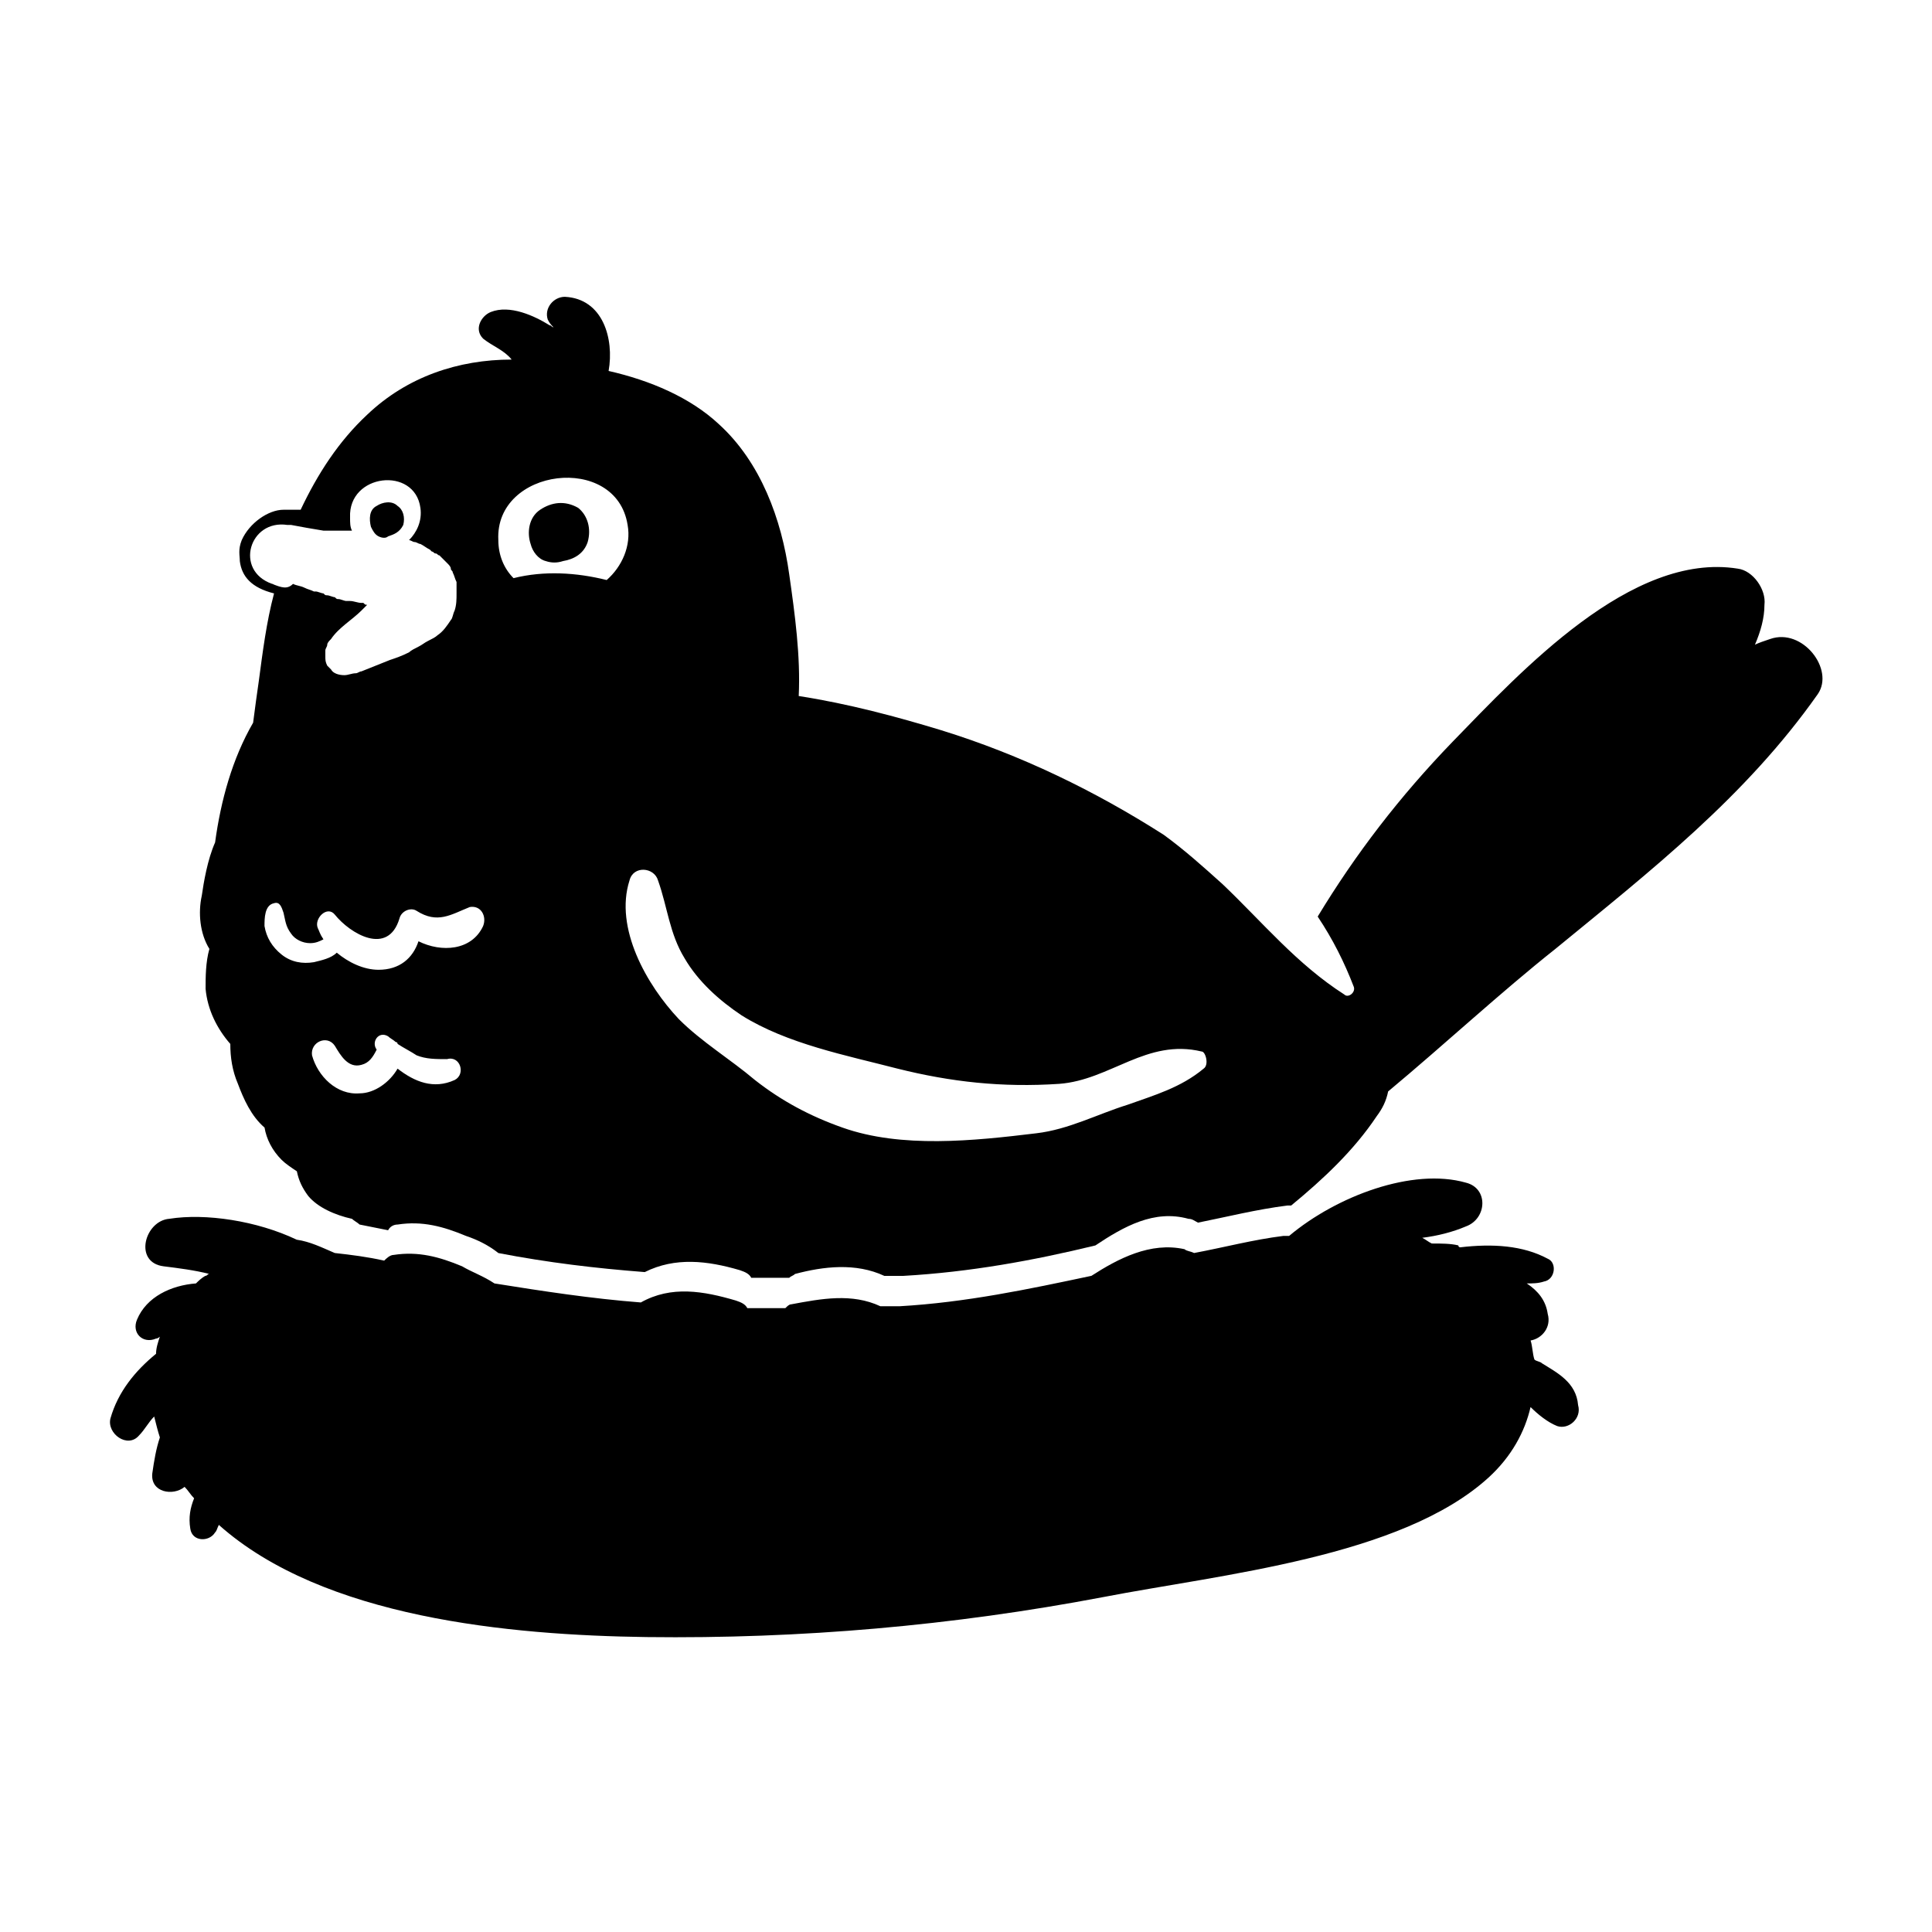
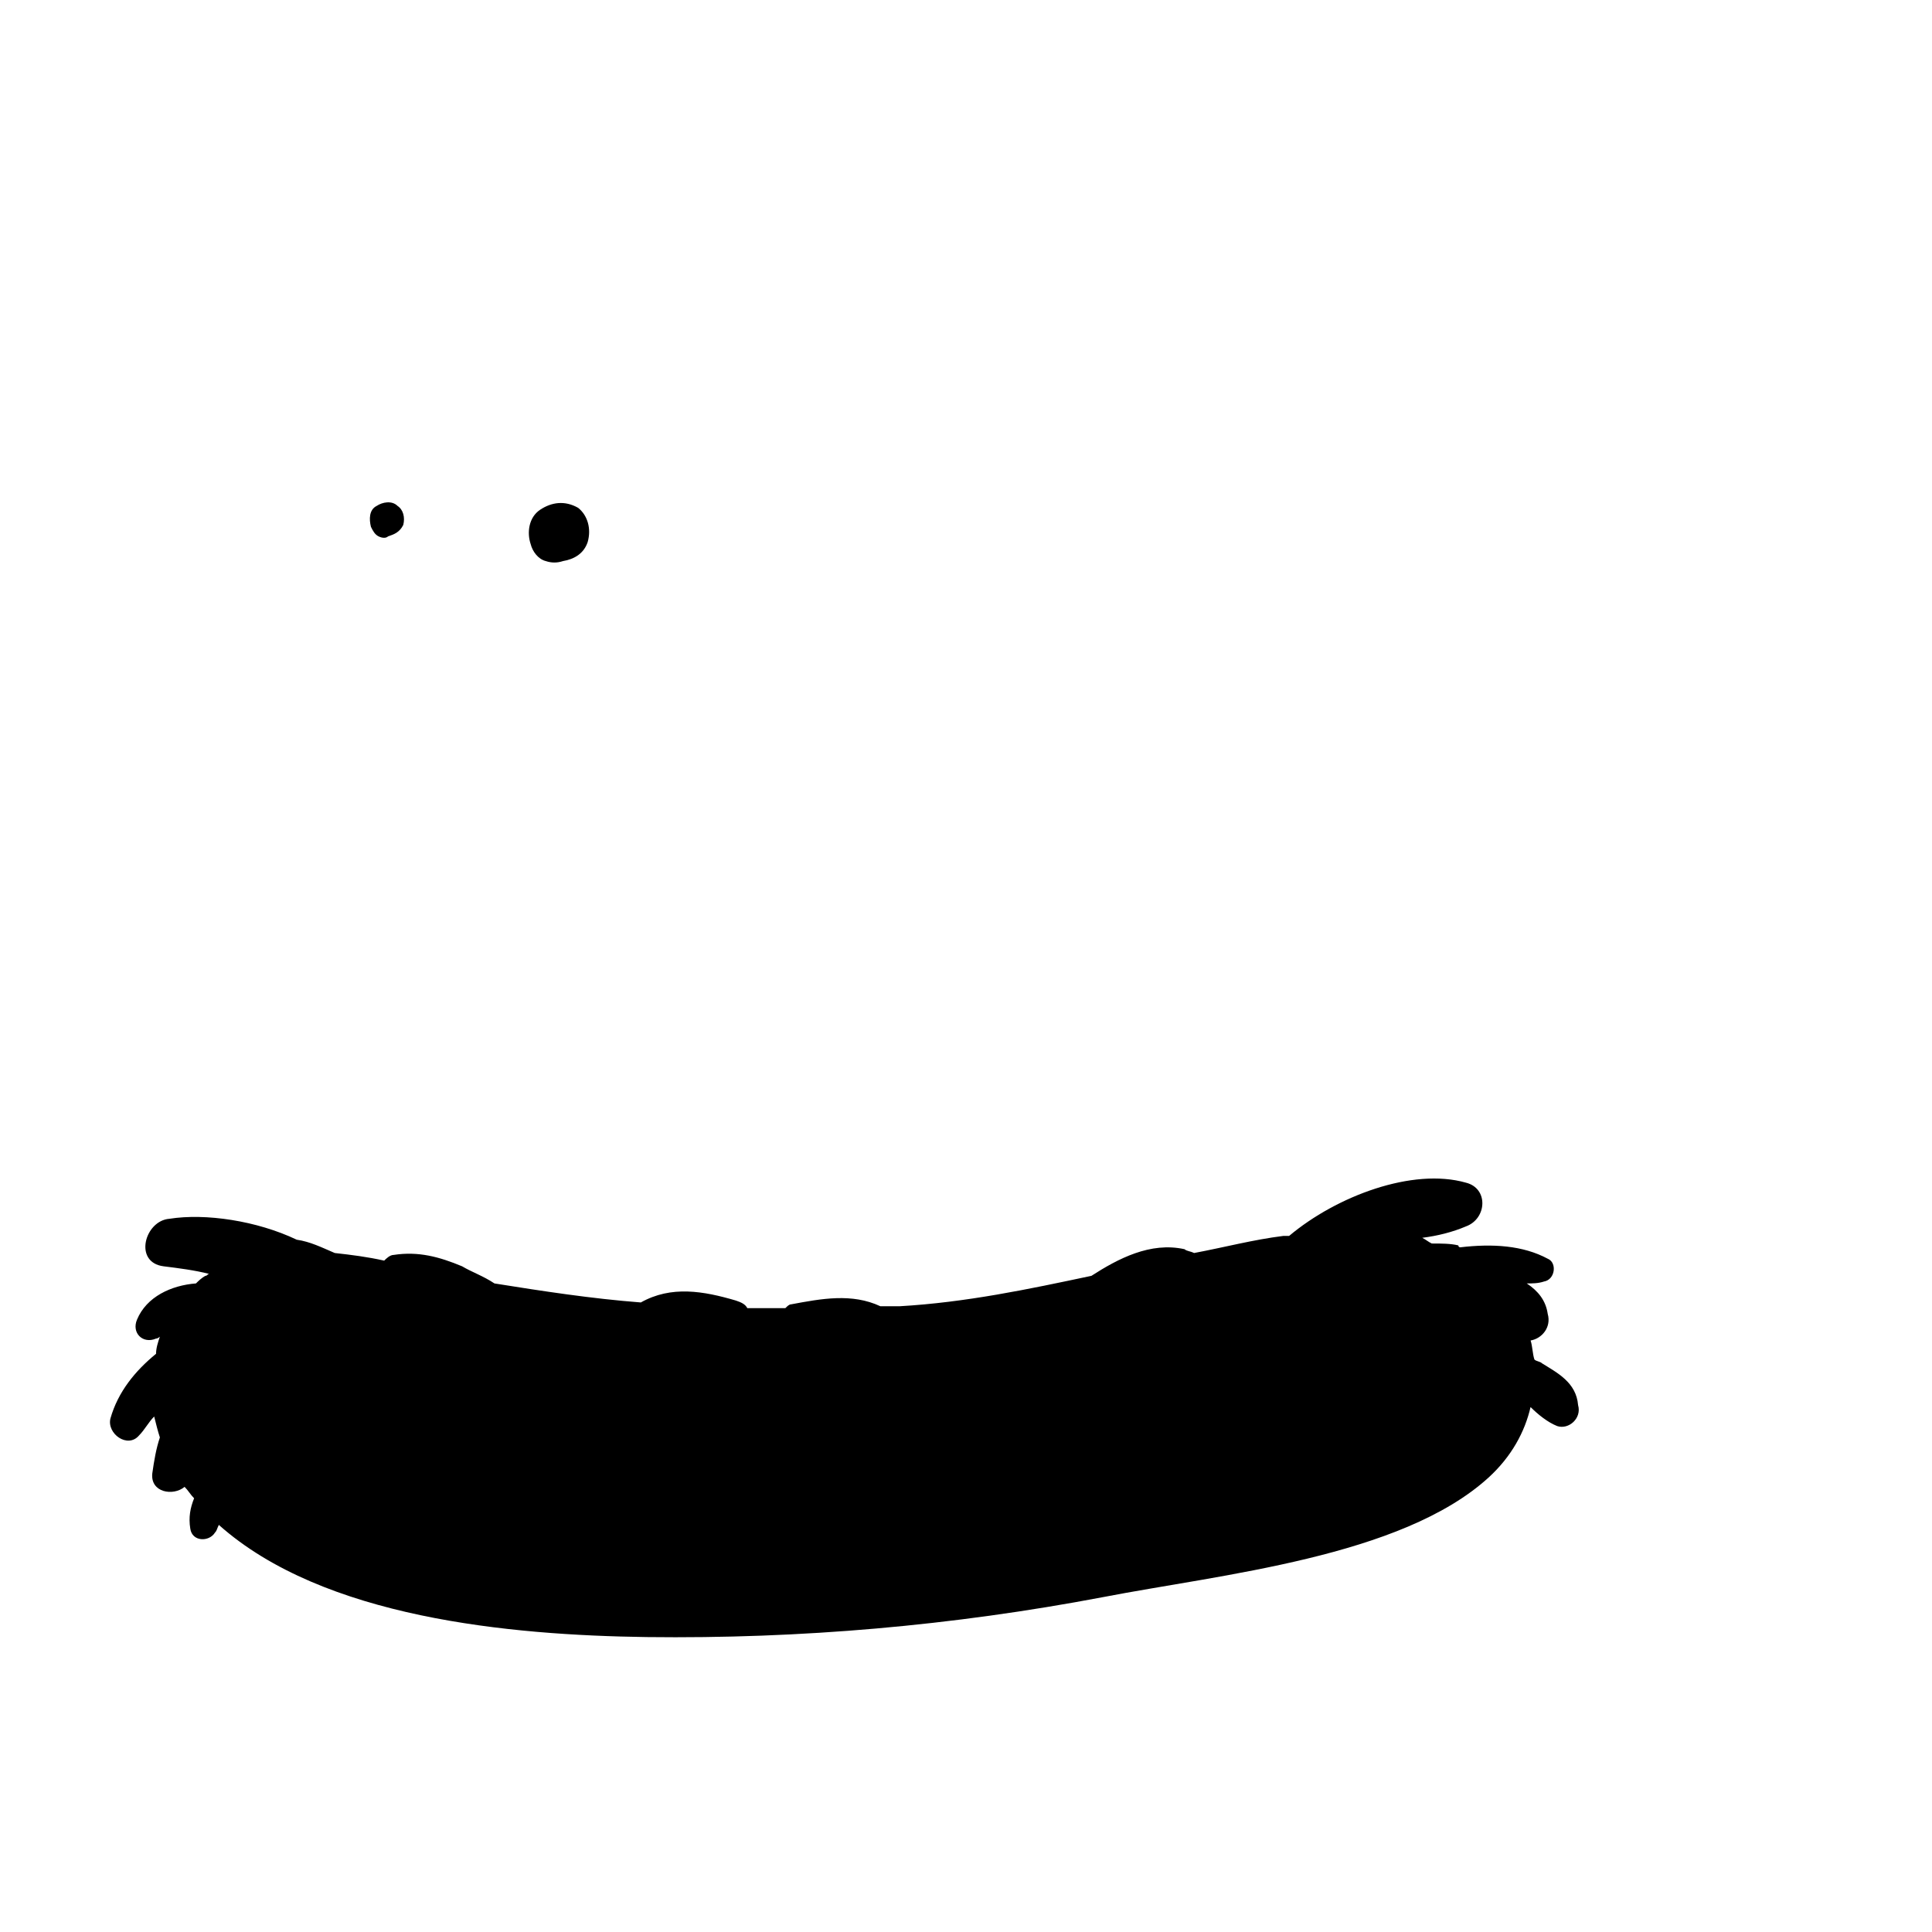
<svg xmlns="http://www.w3.org/2000/svg" fill="#000000" width="800px" height="800px" version="1.1" viewBox="144 144 512 512">
  <g>
    <path d="m287.14 279.09c-3.023 2.016-3.527 6.047-2.519 9.07 0.504 2.016 2.016 4.031 4.031 4.535 1.512 0.504 3.023 0.504 4.535 0 3.023-0.504 5.543-2.016 6.551-5.039 1.008-3.527 0-7.055-2.519-9.07-3.527-2.016-7.055-1.512-10.078 0.504z" />
-     <path d="m244.32 286.14c1.008 0.504 2.016 0.504 2.519 0 1.512-0.504 3.023-1.008 4.031-3.023 0.504-2.016 0-4.031-1.512-5.039-1.512-1.512-4.031-1.008-5.543 0-2.016 1.008-2.016 3.527-1.512 5.543 0.504 1.008 1.008 2.016 2.016 2.519z" />
-     <path d="m613.11 313.34c-1.512 0.504-3.023 1.008-4.031 1.512 1.512-3.527 2.519-7.055 2.519-10.578 0.504-4.031-3.023-9.07-7.055-9.574-28.215-4.535-57.434 27.207-75.57 45.848-14.105 14.609-25.695 29.727-35.77 46.352 4.031 6.047 7.055 12.09 9.574 18.641 0.504 1.512-1.512 3.023-2.519 2.016-12.594-8.062-21.664-19.145-32.242-29.223-5.039-4.535-10.078-9.07-15.617-13.098-18.137-11.586-37.785-21.16-58.945-27.711-11.586-3.527-24.688-7.055-37.785-9.07 0.504-10.578-1.008-21.664-2.519-32.242-2.016-14.609-7.559-29.727-18.641-39.801-7.559-7.055-18.137-11.586-29.223-14.105 1.512-8.566-1.512-19.145-11.586-19.648-3.023 0-5.543 3.023-4.535 6.047 0.504 1.008 1.008 1.512 1.512 2.016-0.504 0-0.504-0.504-1.008-0.504-4.031-2.519-10.578-5.543-15.617-3.527-2.519 1.008-4.535 4.535-2.016 7.055 2.519 2.016 5.543 3.023 7.559 5.543-14.105 0-27.711 4.535-38.289 14.609-7.559 7.055-13.098 15.617-17.633 25.191h-4.535c-4.031 0-9.07 3.527-11.082 8.062-1.008 2.519-0.504 4.031-0.504 5.543 0.504 4.031 3.023 7.055 9.07 8.566-2.016 7.559-3.023 15.617-4.031 23.176-0.504 3.527-1.008 7.055-1.512 11.082-5.543 9.574-8.566 20.656-10.078 31.738-2.016 4.535-3.023 10.578-3.527 14.105-1.008 4.535-0.504 10.078 2.016 14.105-1.008 3.527-1.008 7.559-1.008 10.578 0.504 5.543 3.023 10.578 6.551 14.609 0 3.527 0.504 7.055 2.016 10.578 1.512 4.031 3.527 8.566 7.055 11.586 0.504 3.023 2.016 6.047 4.535 8.566 1.008 1.008 2.519 2.016 4.031 3.023 0.504 2.519 1.512 4.535 3.023 6.551 2.519 3.023 7.055 5.039 11.586 6.047 0.504 0.504 1.512 1.008 2.016 1.512 2.519 0.504 5.039 1.008 7.559 1.512 0.504-1.008 1.512-1.512 2.519-1.512 6.551-1.008 12.09 0.504 18.137 3.023 3.023 1.008 6.047 2.519 8.566 4.535 13.098 2.519 25.695 4.031 38.793 5.039 8.062-4.031 16.625-3.023 25.191-0.504 1.512 0.504 2.519 1.008 3.023 2.016h10.078c0.504-0.504 1.008-0.504 1.512-1.008 7.559-2.016 16.121-3.023 23.68 0.504h5.039c17.633-1.008 34.258-4.031 50.883-8.062 7.559-5.039 15.617-9.574 24.688-7.055 1.008 0 1.512 0.504 2.519 1.008 7.559-1.512 15.617-3.527 23.68-4.535h1.008c8.566-7.055 16.625-14.609 22.672-23.68 1.512-2.016 2.519-4.031 3.023-6.551 15.113-12.594 29.727-26.199 44.336-37.785 25.191-20.656 50.383-40.305 69.527-67.512 4.512-6.551-4.051-17.633-12.617-14.609zm-397-14.609c-10.078-3.527-6.047-17.129 4.031-15.617h1.008c2.519 0.504 5.543 1.008 8.566 1.512h1.008 1.512 1.008 0.504 1.512 2.016c-0.504-1.008-0.504-2.016-0.504-3.527-0.504-11.586 17.129-13.602 18.641-2.519 0.504 3.527-1.008 6.551-3.023 8.566 0.504 0 1.008 0.504 1.512 0.504 0.504 0 1.008 0.504 1.512 0.504 1.008 0.504 1.512 1.008 2.519 1.512l0.504 0.504c0.504 0 0.504 0.504 1.008 0.504s0.504 0.504 1.008 0.504l0.504 0.504c0.504 0.504 0.504 0.504 1.008 1.008l0.504 0.504c0.504 0.504 1.008 1.008 1.008 1.512 0 0.504 0.504 0.504 0.504 1.008 0.504 1.008 0.504 1.512 1.008 2.519v1.512 1.512c0 1.512 0 3.023-0.504 4.535-0.504 1.008-0.504 2.016-1.008 2.519-1.008 1.512-2.016 3.023-3.527 4.031-0.504 0.504-1.512 1.008-2.519 1.512-1.008 0.504-1.512 1.008-2.519 1.512-1.008 0.504-2.016 1.008-2.519 1.512-2.016 1.008-3.527 1.512-5.039 2.016-2.519 1.008-5.039 2.016-7.559 3.023-0.504 0-1.008 0.504-1.512 0.504-1.008 0-2.016 0.504-3.023 0.504-1.512 0-3.023-0.504-3.527-1.512l-1.008-1.008c-0.504-1.008-0.504-1.512-0.504-2.519v-1.512c0-0.504 0.504-1.008 0.504-1.512 0-0.504 0.504-1.008 1.008-1.512 2.016-3.023 5.543-5.039 8.062-7.559l1.512-1.512c-0.504 0-0.504 0-1.008-0.504h-0.504c-1.008 0-2.016-0.504-3.023-0.504h-1.008c-0.504 0-1.512-0.504-2.016-0.504-0.504 0-0.504 0-1.008-0.504-0.504 0-1.512-0.504-2.016-0.504s-0.504 0-1.008-0.504c-0.504 0-1.512-0.504-2.016-0.504h-0.504c-1.008-0.504-1.512-0.504-2.519-1.008s-2.016-0.504-3.023-1.008c-1.512 1.508-3.019 1.004-5.539-0.004 0.504 0.504 0.504 0.504 0 0 0.504 0.504 0.504 0 0 0zm48.363 131.49c-5.543 2.519-10.578 0.504-15.113-3.023-2.016 3.527-6.047 6.551-10.078 6.551-6.047 0.504-11.082-4.535-12.594-10.078-0.504-3.527 4.031-5.543 6.047-2.519 1.512 2.519 3.527 6.047 7.055 5.039 2.016-0.504 3.023-2.016 4.031-4.031-1.512-2.016 0.504-5.039 3.023-3.527 0.504 0.504 1.512 1.008 2.016 1.512 0 0 0.504 0 0.504 0.504 1.512 1.008 3.527 2.016 5.039 3.023 2.519 1.008 5.039 1.008 8.062 1.008 3.519-1.008 5.031 4.031 2.008 5.543zm7.559-40.809c-3.023 6.551-11.082 7.055-17.129 4.031-1.512 4.535-5.039 7.559-10.578 7.559-4.031 0-8.062-2.016-11.082-4.535-1.512 1.512-4.031 2.016-6.047 2.519-3.023 0.504-6.047 0-8.566-2.016-2.519-2.016-4.031-4.535-4.535-7.559 0-2.016 0-5.543 2.519-6.047 1.512-0.504 2.016 1.008 2.519 2.519 0.504 2.016 0.504 3.527 2.016 5.543 1.008 1.512 3.023 2.519 5.039 2.519 1.512 0 2.519-0.504 3.527-1.008-1.012-1.512-1.012-2.016-1.516-3.023-1.008-2.519 2.519-6.047 4.535-3.527 4.031 5.039 14.105 11.082 17.129 1.008 0.504-2.016 3.023-3.023 4.535-2.016 5.543 3.527 9.07 1.008 14.105-1.008 3.023-0.504 4.535 2.519 3.527 5.039zm8.062-92.195c-2.519-2.519-4.031-6.047-4.031-10.078-1.008-19.145 31.234-23.176 34.258-4.031 1.008 5.543-1.512 11.082-5.543 14.609-8.059-2.012-16.625-2.516-24.684-0.5zm182.88 129.98c-6.047 5.039-13.098 7.055-20.152 9.574-8.062 2.519-15.617 6.551-24.184 7.559-16.625 2.016-35.77 4.031-51.387-1.512-8.566-3.023-16.121-7.055-23.176-12.594-6.551-5.543-14.105-10.078-20.152-16.121-8.566-9.07-17.129-24.184-13.098-36.777 1.008-4.031 6.551-3.527 7.559 0 2.519 7.055 3.023 14.105 7.055 20.656 3.527 6.047 9.07 11.082 15.113 15.113 12.09 7.559 27.711 10.578 41.312 14.105 14.105 3.527 27.711 5.039 42.824 4.031 13.602-1.008 23.176-12.09 37.785-8.566 1 0 2.008 3.523 0.5 4.531z" />
+     <path d="m244.32 286.14c1.008 0.504 2.016 0.504 2.519 0 1.512-0.504 3.023-1.008 4.031-3.023 0.504-2.016 0-4.031-1.512-5.039-1.512-1.512-4.031-1.008-5.543 0-2.016 1.008-2.016 3.527-1.512 5.543 0.504 1.008 1.008 2.016 2.016 2.519" />
    <path d="m552.65 505.29c-0.504-0.504-1.512-0.504-2.016-1.008-0.504-1.512-0.504-3.527-1.008-5.039 3.023-0.504 5.543-3.527 4.535-7.055-0.504-3.527-2.519-6.047-5.543-8.062 1.512 0 3.023 0 4.535-0.504 3.023-0.504 3.527-5.039 1.008-6.047-6.551-3.527-14.609-4.031-23.176-3.023 0 0-0.504 0-0.504-0.504-2.016-0.504-4.535-0.504-7.055-0.504-1.008-0.504-1.512-1.008-2.519-1.512 4.031-0.504 8.062-1.512 11.586-3.023 5.543-2.016 6.047-10.078 0-11.586-14.105-4.031-34.258 3.527-46.855 14.105h-1.512c-8.062 1.008-15.617 3.023-23.68 4.535-1.008-0.504-2.016-0.504-2.519-1.008-9.07-2.016-17.633 2.519-24.688 7.055-16.625 3.527-33.25 7.055-50.883 8.062h-5.039c-7.559-3.527-15.617-2.016-23.68-0.504-0.504 0-1.008 0.504-1.512 1.008h-10.078c-0.504-1.008-1.512-1.512-3.023-2.016-8.566-2.519-17.129-4.031-25.191 0.504-13.098-1.008-26.199-3.023-38.793-5.039-3.023-2.016-6.047-3.023-8.566-4.535-6.047-2.519-11.586-4.031-18.137-3.023-1.008 0-2.016 1.008-2.519 1.512-4.535-1.008-8.566-1.512-13.098-2.016-3.527-1.512-6.551-3.023-10.078-3.527-10.578-5.039-24.184-7.055-33.754-5.543-6.551 0.504-9.574 11.586-1.512 12.594 4.031 0.504 8.062 1.008 12.09 2.016-0.504 0-0.504 0.504-1.008 0.504-1.008 0.504-2.016 1.512-2.519 2.016-6.551 0.504-13.098 3.527-15.617 9.574-1.512 3.527 1.512 6.551 5.039 5.039 0.504 0 1.008-0.504 1.008-0.504-0.504 1.512-1.008 3.023-1.008 4.535-5.543 4.535-10.078 10.078-12.09 17.129-1.008 4.031 4.535 8.062 7.559 4.535 1.512-1.512 2.519-3.527 4.031-5.039 0.504 2.016 1.008 4.031 1.512 5.543-1.008 3.023-1.512 6.047-2.016 9.574-0.504 5.039 5.543 6.047 8.566 3.527 1.008 1.008 1.512 2.016 2.519 3.023-1.008 2.519-1.512 5.039-1.008 8.062 0.504 3.527 5.039 3.527 6.551 1.008 0.504-0.504 0.504-1.008 1.008-2.016 27.711 24.688 77.082 29.223 113.36 29.727 40.809 0.504 81.113-3.023 120.91-10.578 31.234-6.047 79.098-10.578 102.27-31.738 6.047-5.543 9.574-12.09 11.082-18.641 2.016 2.016 4.535 4.031 7.055 5.039 3.023 1.008 6.551-2.016 5.543-5.543-0.496-6.051-5.535-8.57-9.566-11.09z" />
  </g>
</svg>